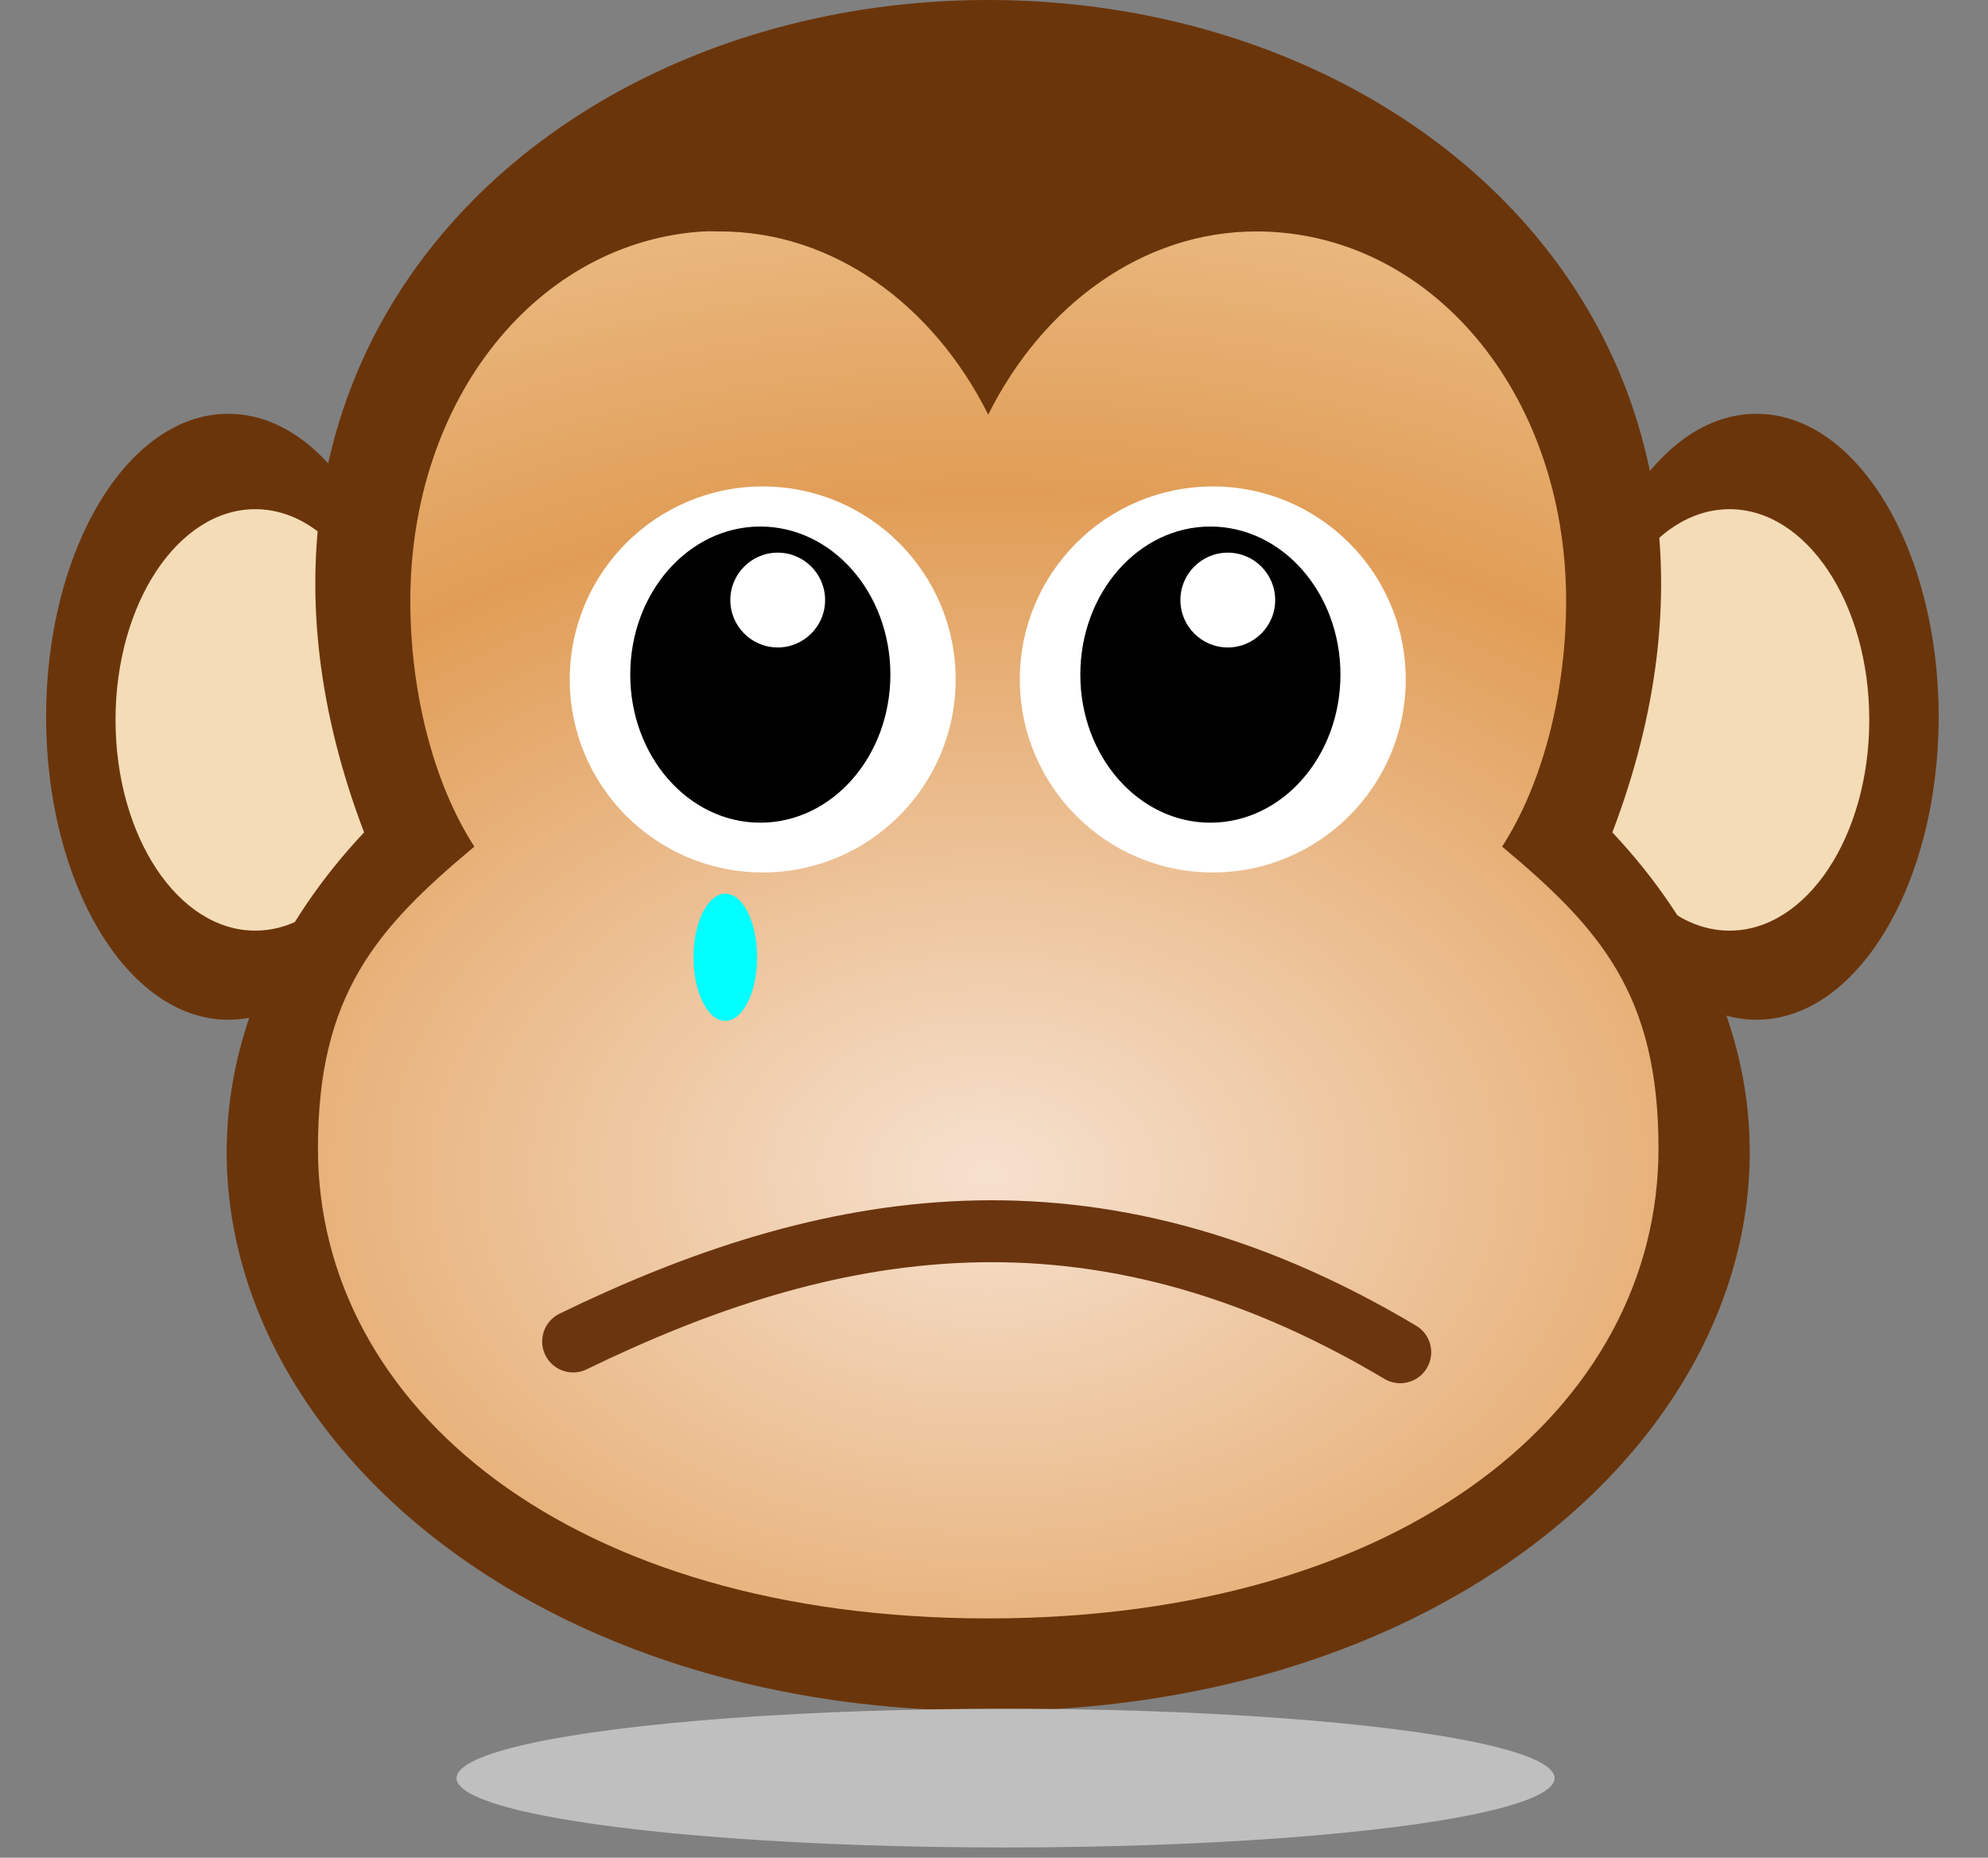
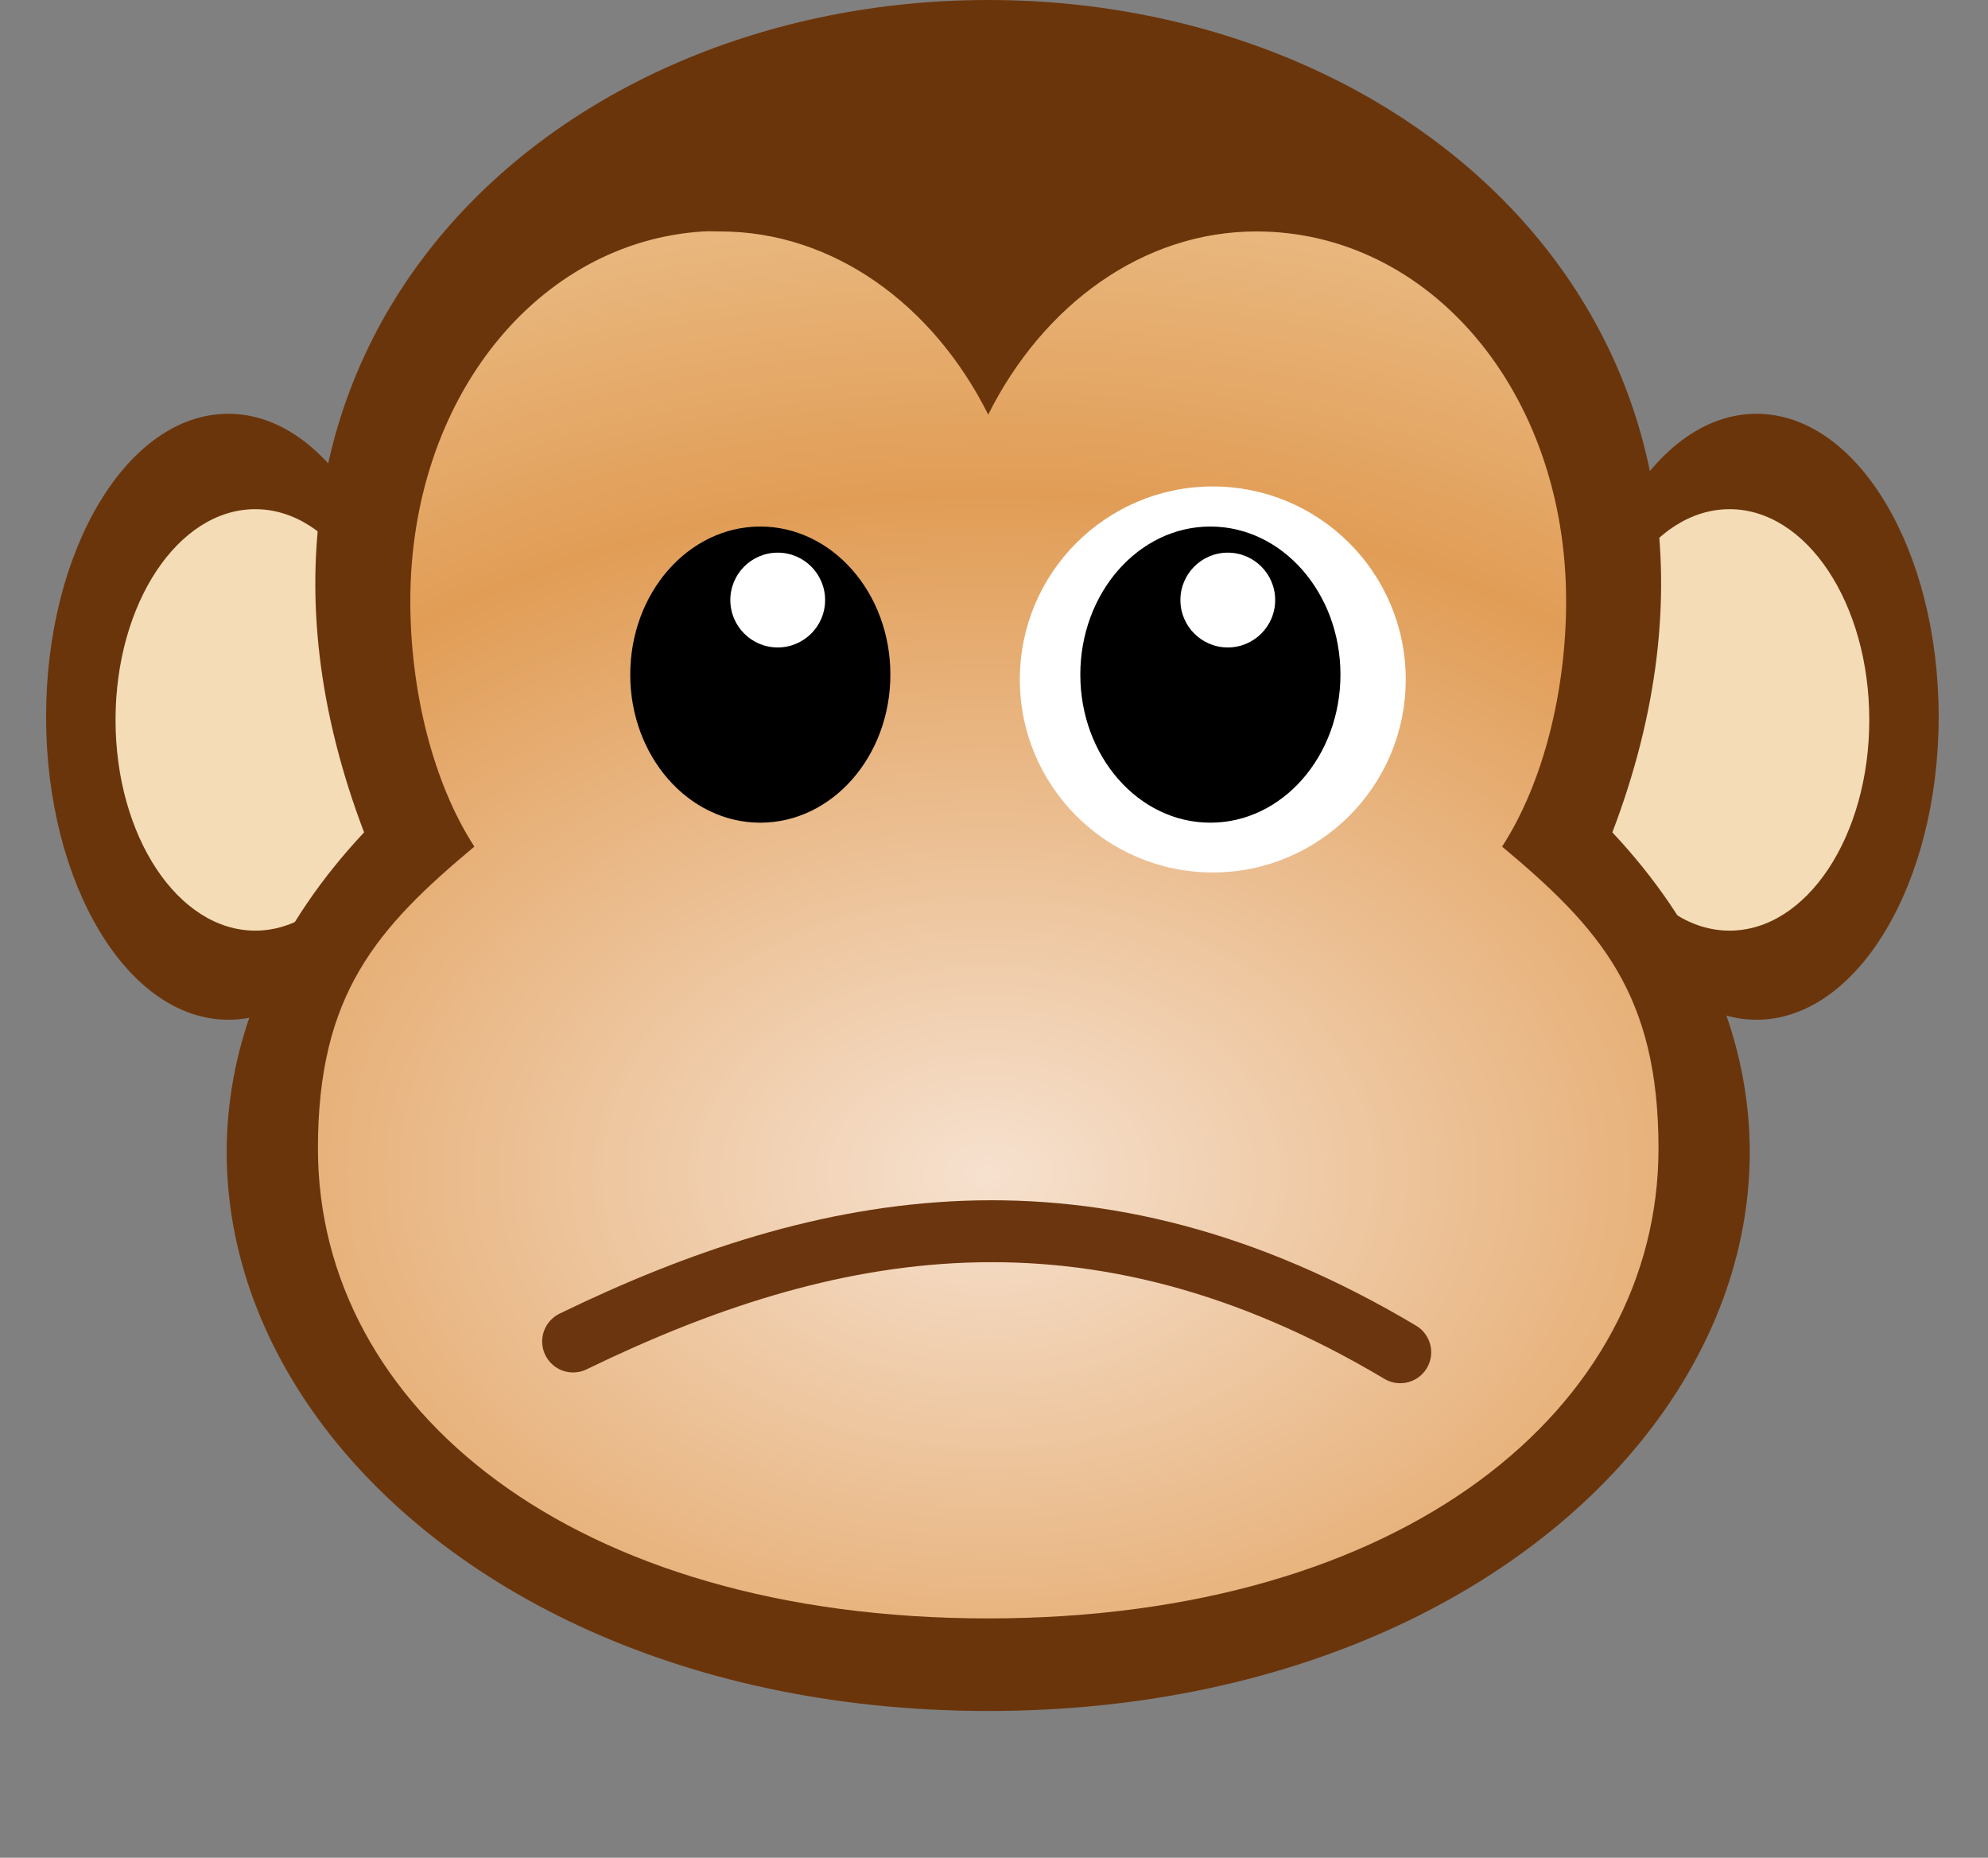
<svg xmlns="http://www.w3.org/2000/svg" xmlns:xlink="http://www.w3.org/1999/xlink" width="43" height="40.174">
  <rect width="100%" height="100%" fill="#808080" stroke="none" />
  <defs>
    <linearGradient id="linearGradient2305">
      <stop stop-color="#000000" id="stop2307" offset="0" />
      <stop stop-color="#000000" stop-opacity="0" id="stop2309" offset="1" />
    </linearGradient>
    <linearGradient id="linearGradient2251">
      <stop stop-color="#f6e1cf" offset="0" id="stop2253" />
      <stop stop-color="#e19d56" id="stop3682" offset="0.5" />
      <stop stop-color="#f4dcb7" offset="1" id="stop2255" />
    </linearGradient>
    <radialGradient r="14" fy="37.75" fx="-6" cy="37.75" cx="-6" gradientTransform="matrix(2.358, 0, 0, 0.613, 195.307, -37.269)" gradientUnits="userSpaceOnUse" id="radialGradient5078" xlink:href="#linearGradient2305" />
    <radialGradient r="5.331" fy="18.305" fx="-3.065" cy="18.305" cx="-3.065" gradientTransform="matrix(1.44, 0, 0, 3.272, 139.056, -83.986)" gradientUnits="userSpaceOnUse" id="radialGradient5082" xlink:href="#linearGradient2251" />
    <radialGradient r="15" fy="32.821" fx="24" cy="32.821" cx="24" gradientTransform="matrix(2.784, 0, 0, 1.962, -45.438, -39.009)" gradientUnits="userSpaceOnUse" id="radialGradient5086" xlink:href="#linearGradient2251" />
    <radialGradient x2="1" x1="1" r="5.331" fy="18.305" fx="-3.065" cy="18.305" cx="-3.065" gradientTransform="matrix(1.44, 0, 0, 3.272, 132.018, -83.986)" gradientUnits="userSpaceOnUse" id="svg_1" xlink:href="#linearGradient2251" />
  </defs>
  <g>
    <title>Layer 1</title>
    <g id="layer1">
      <path fill="#6b350b" fill-rule="evenodd" stroke-width="0.837" id="path5040" d="m34.053,15.5c0,3.619 1.764,6.552 3.94,6.552c2.176,0 3.94,-2.934 3.94,-6.552c0,-3.619 -1.764,-6.552 -3.94,-6.552c-2.176,0 -3.94,2.933 -3.94,6.552z" />
      <path fill="url(#svg_1)" fill-rule="evenodd" stroke-width="1.146" id="path5042" d="m34.388,15.568c0,2.517 1.353,4.557 3.022,4.557c1.669,0 3.022,-2.04 3.022,-4.557c0,-2.517 -1.353,-4.557 -3.022,-4.557c-1.669,0 -3.022,2.04 -3.022,4.557z" />
      <path opacity="0.485" fill="url(#radialGradient5078)" fill-rule="evenodd" d="m43.125,34.5c0,3.133 -9.626,5.674 -21.5,5.674c-11.874,0 -21.5,-2.54 -21.5,-5.674c0,-3.133 9.626,-5.674 21.5,-5.674c11.874,0 21.5,2.54 21.5,5.674z" id="path5044" />
      <path fill="#6b350b" fill-rule="evenodd" stroke-width="0.837" d="m8.877,15.5c0,3.619 -1.764,6.552 -3.94,6.552c-2.176,0 -3.94,-2.934 -3.94,-6.552c0,-3.619 1.764,-6.552 3.94,-6.552c2.176,0 3.94,2.933 3.94,6.552z" id="path5046" />
      <path fill="url(#radialGradient5082)" fill-rule="evenodd" stroke-width="1.146" d="m8.543,15.568c0,2.517 -1.353,4.557 -3.022,4.557c-1.669,0 -3.022,-2.04 -3.022,-4.557c0,-2.517 1.353,-4.557 3.022,-4.557c1.669,0 3.022,2.04 3.022,4.557z" id="path5048" />
      <path fill="#6b350b" fill-rule="evenodd" stroke-width="1" id="path5050" d="m34.875,18c7.5,8 0,19 -13.5,19c-13.5,-0 -21,-11 -13.5,-19c-4,-10.5 4,-18 13.5,-18c9.5,0 17.5,7.5 13.5,18z" />
      <path fill="url(#radialGradient5086)" fill-rule="evenodd" stroke-width="1.003" id="path5052" d="m15.213,5.005c-3.573,0.22 -6.338,3.597 -6.338,7.995c0,1.915 0.48,3.91 1.385,5.308c-2.113,1.765 -3.385,3.192 -3.383,6.531c0.003,5.608 5.498,10.161 14.498,10.159c9,-0.002 14.495,-4.551 14.498,-10.159c0.002,-3.339 -1.27,-4.766 -3.383,-6.531c0.904,-1.398 1.385,-3.393 1.385,-5.308c0,-4.54 -2.966,-7.995 -6.701,-7.995c-2.451,0 -4.612,1.587 -5.799,3.961c-1.187,-2.374 -3.348,-3.961 -5.799,-3.961c-0.117,0 -0.247,-0.007 -0.362,0z" />
      <g id="g5056">
        <g transform="matrix(0.411, 0, 0, 0.411, 37.955, 10.947)" id="g5058">
          <path fill="#ffffff" id="path5060" d="m-18.368,9.115c0,5.608 -4.547,10.155 -10.155,10.155c-5.608,0 -10.155,-4.547 -10.155,-10.155c0,-5.608 4.546,-10.155 10.155,-10.155c5.608,0 10.155,4.547 10.155,10.155z" />
          <path fill="#000000" stroke="#000000" stroke-width="0.1" stroke-miterlimit="4" d="m-21.854,8.86c0,4.275 -3.042,7.741 -6.795,7.741c-3.753,0 -6.795,-3.466 -6.795,-7.741c0,-4.275 3.042,-7.741 6.795,-7.741c3.753,0 6.795,3.466 6.795,7.741z" id="path5062" />
          <path fill="#ffffff" stroke="#000000" stroke-width="0.1" stroke-miterlimit="4" id="path5064" d="m-25.189,4.937c0,1.405 -1.139,2.544 -2.544,2.544c-1.405,0 -2.544,-1.139 -2.544,-2.544c0,-1.405 1.139,-2.544 2.544,-2.544c1.405,0 2.544,1.139 2.544,2.544z" />
        </g>
        <g id="g5066" transform="matrix(0.411, 0, 0, 0.411, 28.22, 10.947)">
-           <path fill="#ffffff" d="m-18.368,9.115c0,5.608 -4.547,10.155 -10.155,10.155c-5.608,0 -10.155,-4.547 -10.155,-10.155c0,-5.608 4.546,-10.155 10.155,-10.155c5.608,0 10.155,4.547 10.155,10.155z" id="path5068" />
          <path fill="#000000" stroke="#000000" stroke-width="0.1" stroke-miterlimit="4" id="path5070" d="m-21.854,8.86c0,4.275 -3.042,7.741 -6.795,7.741c-3.753,0 -6.795,-3.466 -6.795,-7.741c0,-4.275 3.042,-7.741 6.795,-7.741c3.753,0 6.795,3.466 6.795,7.741z" />
          <path fill="#ffffff" stroke="#000000" stroke-width="0.1" stroke-miterlimit="4" d="m-25.189,4.937c0,1.405 -1.139,2.544 -2.544,2.544c-1.405,0 -2.544,-1.139 -2.544,-2.544c0,-1.405 1.139,-2.544 2.544,-2.544c1.405,0 2.544,1.139 2.544,2.544z" id="path5072" />
        </g>
      </g>
      <path transform="rotate(-179.254, 21.359, 27.874)" fill="none" stroke="#6b350f" stroke-width="1.339px" stroke-linecap="round" stroke-linejoin="round" id="path5090" d="m12.414,26.622c6.752,3.904 12.477,2.719 17.892,0" />
-       <ellipse ry="1.5" rx="11.875" id="svg_3" cy="38.452" cx="21.75" stroke-width="1.003" fill="#bfbfbf" />
-       <ellipse ry="1.375" rx="0.688" id="svg_4" cy="20.701" cx="15.688" fill="#00ffff" />
    </g>
  </g>
</svg>